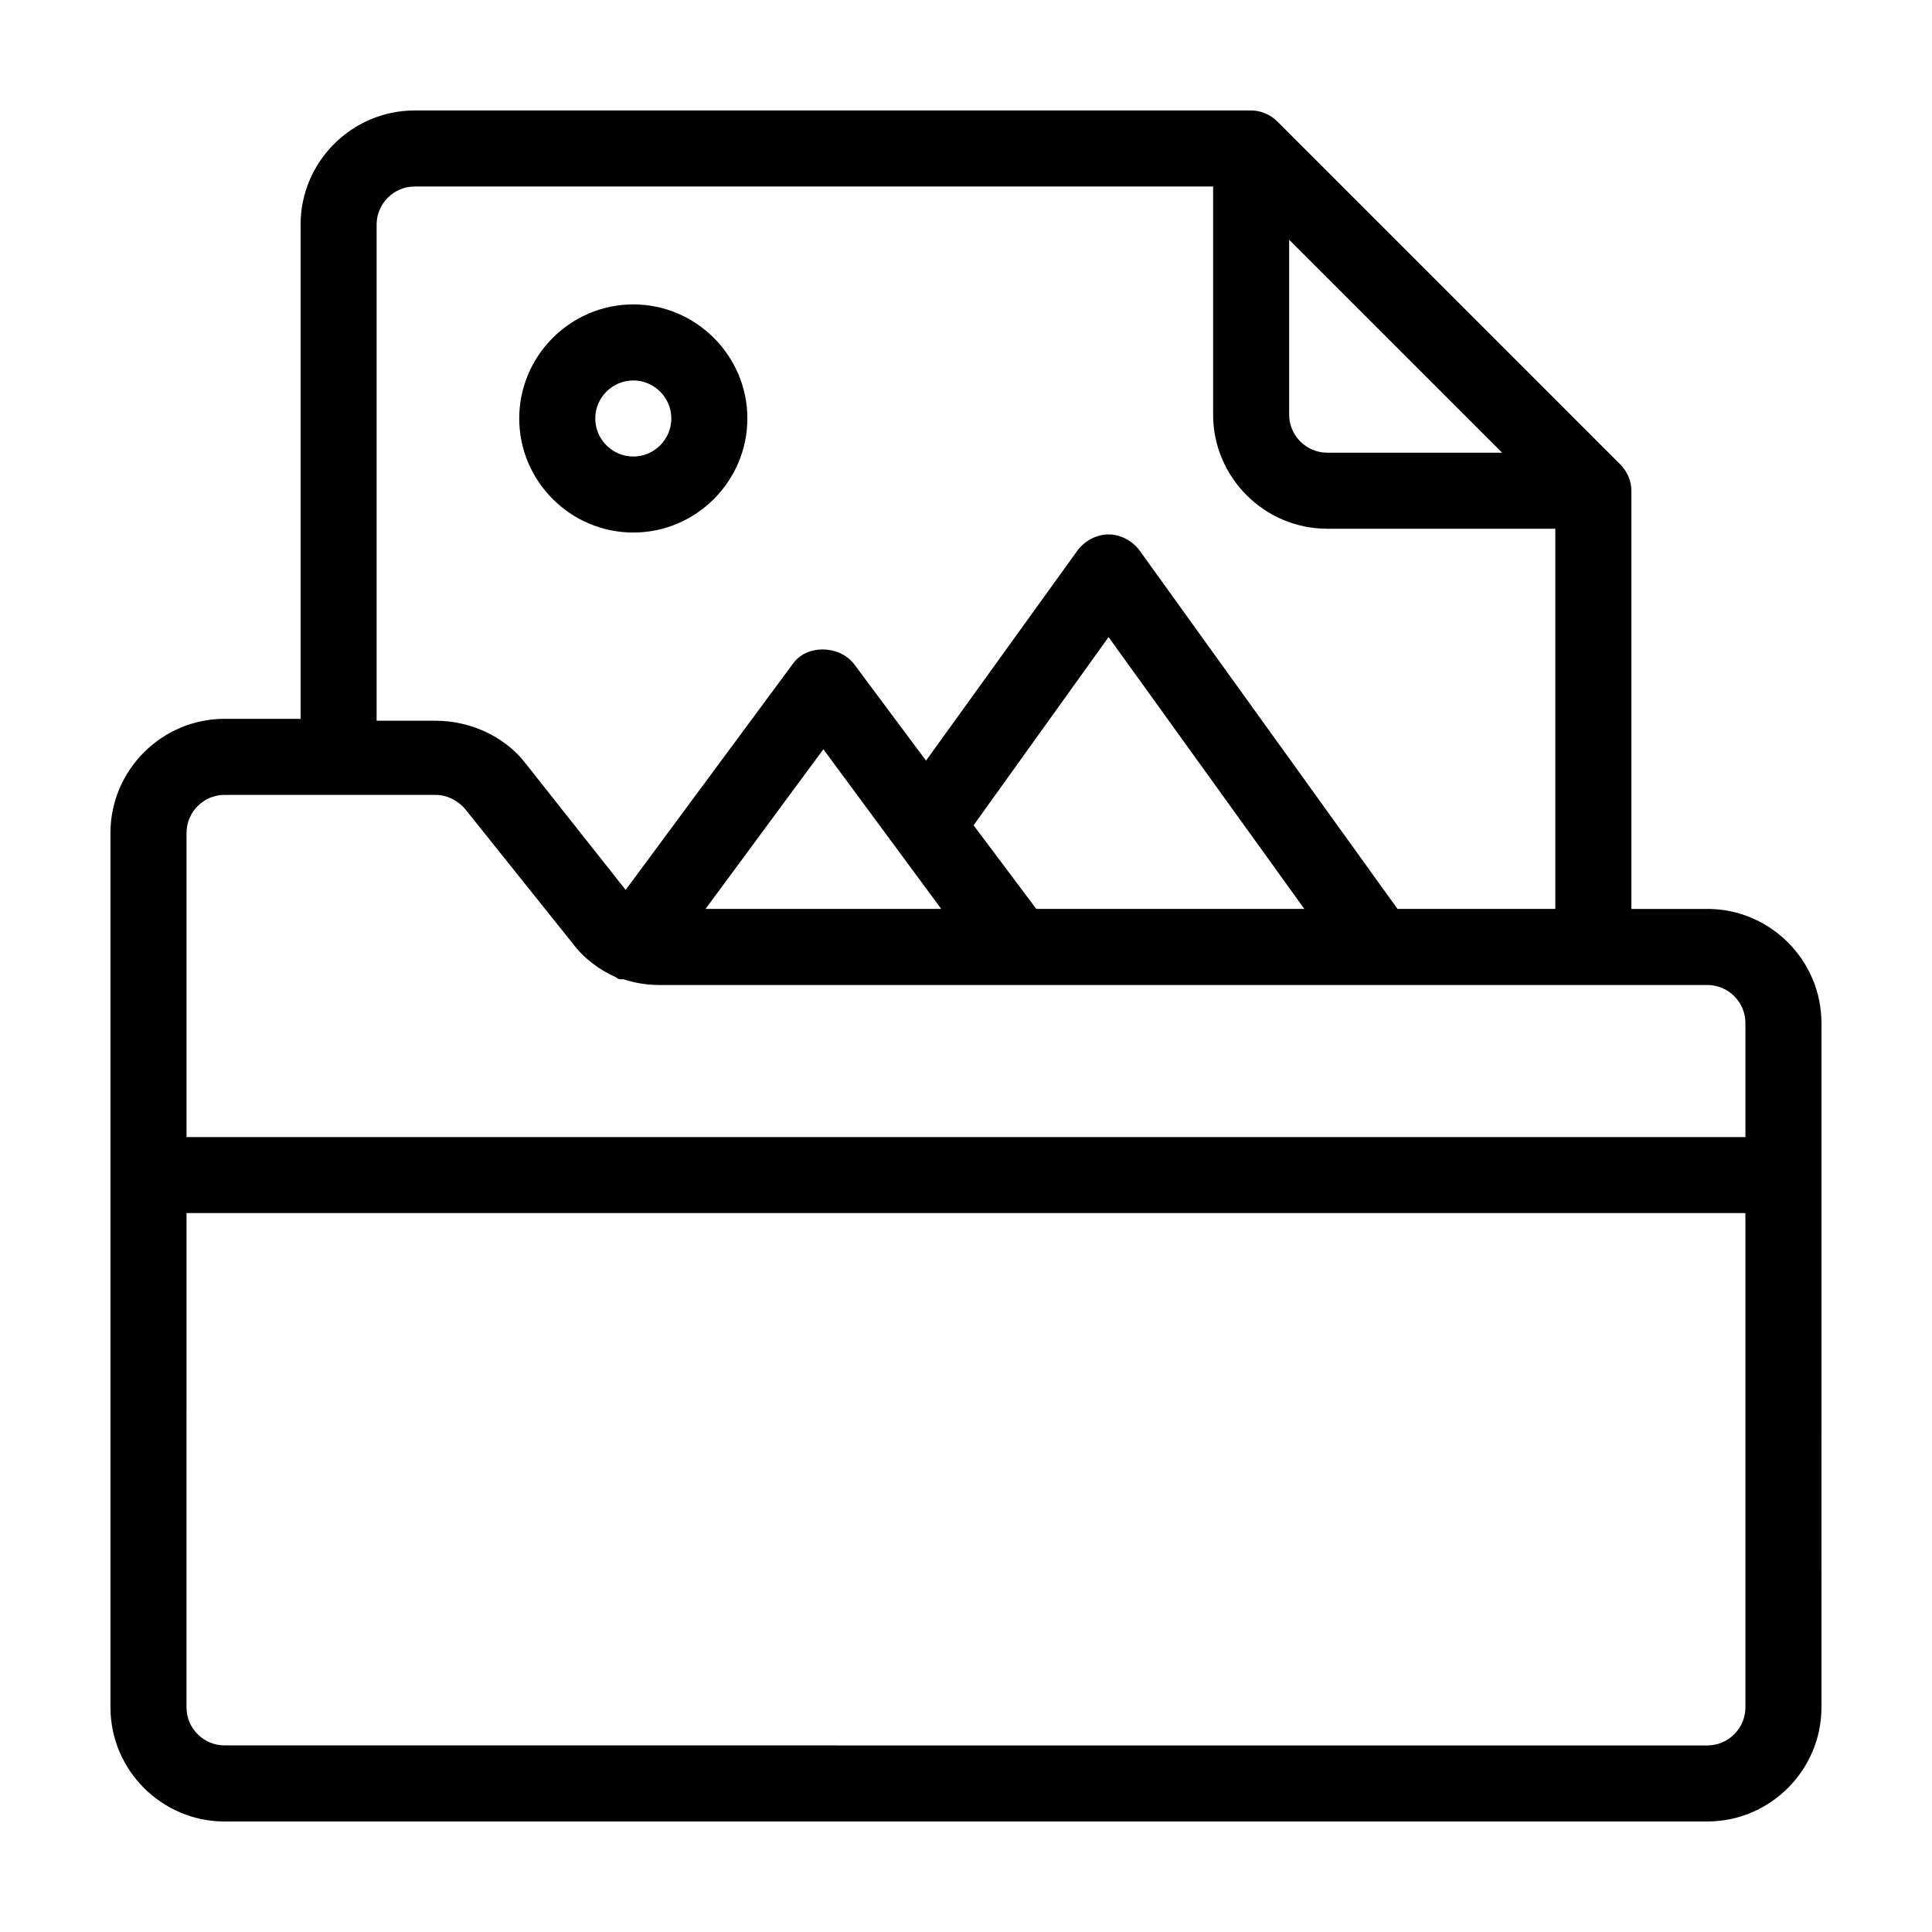
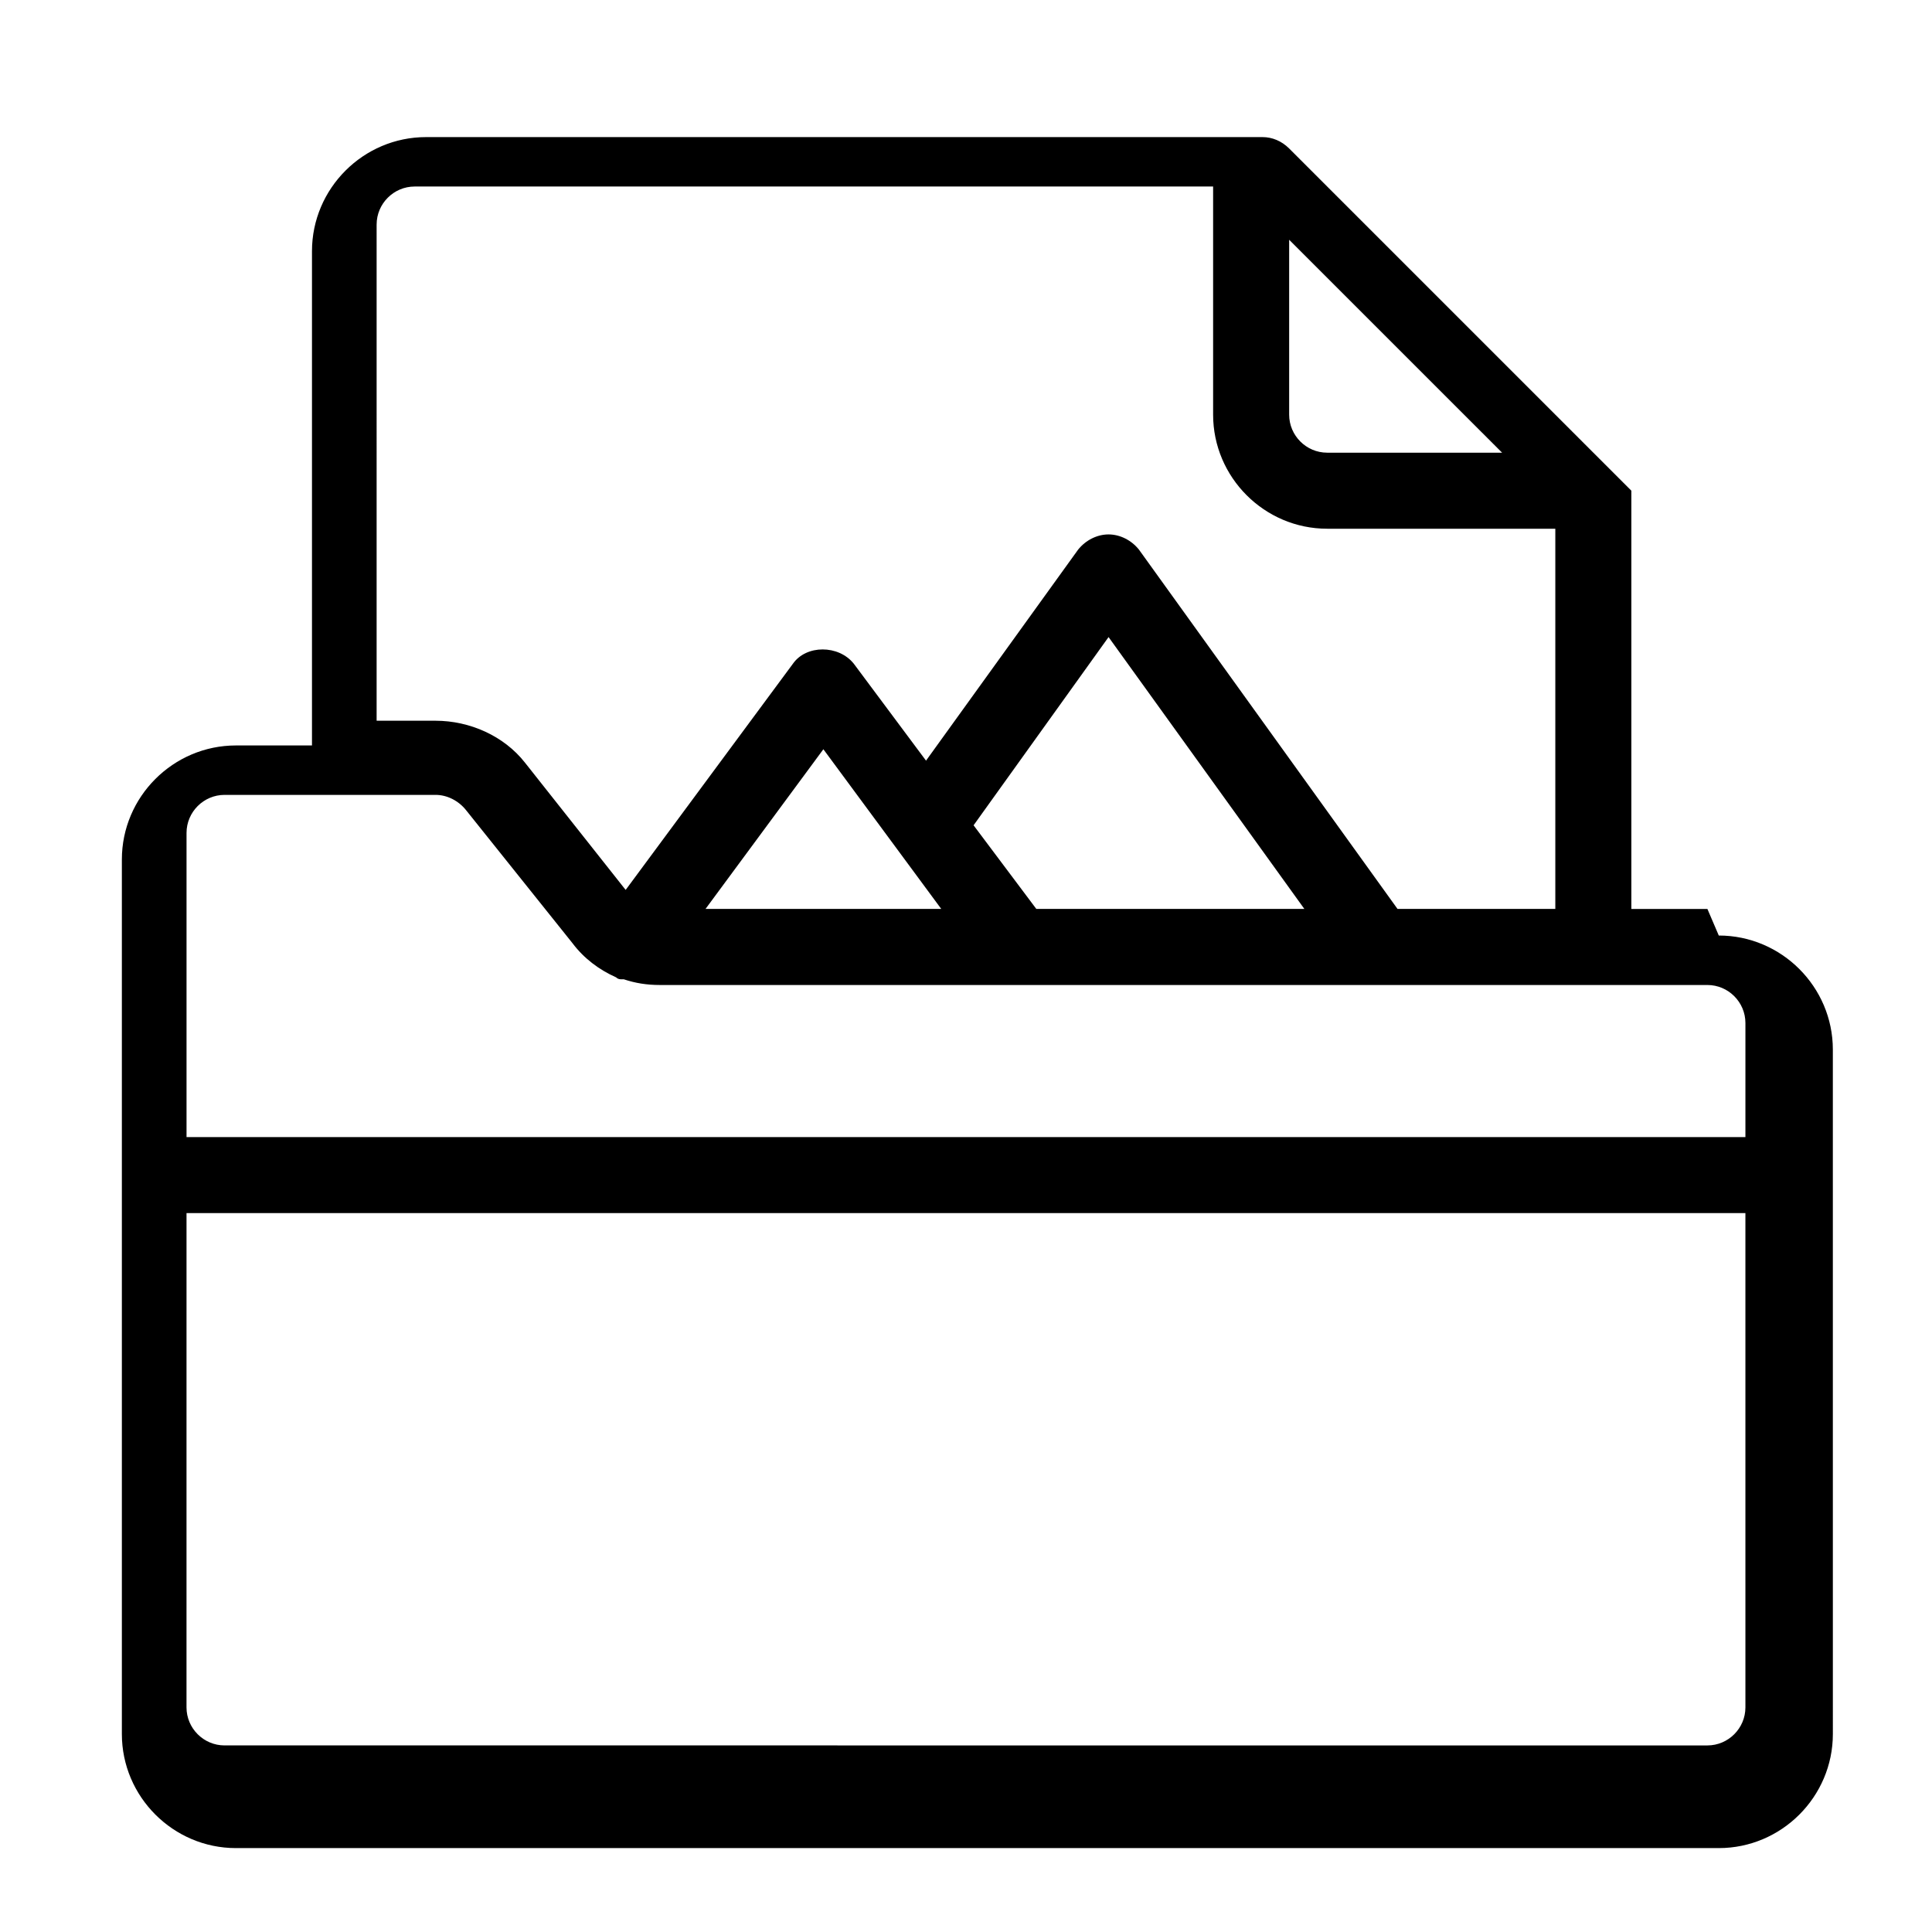
<svg xmlns="http://www.w3.org/2000/svg" fill="#000000" width="800px" height="800px" version="1.1" viewBox="144 144 512 512">
  <g>
-     <path d="m311.83 285.13c16.625 0 30.23-13.602 30.23-30.23 0-16.625-13.602-30.23-30.23-30.23-16.625 0-30.23 13.602-30.23 30.23 0 16.629 13.605 30.23 30.23 30.23zm0-40.305c5.543 0 10.078 4.535 10.078 10.078 0 5.543-4.535 10.078-10.078 10.078s-10.078-4.535-10.078-10.078c0-5.543 4.535-10.078 10.078-10.078z" />
-     <path d="m596.48 384.88h-20.152v-110.84c0-2.519-1.008-5.039-3.023-7.055l-90.688-90.688c-2.012-2.012-4.531-3.019-7.051-3.019h-221.68c-16.625 0-30.23 13.602-30.23 30.23v130.99h-20.152c-16.625 0-30.23 13.602-30.23 30.23v231.75c0 16.625 13.602 30.23 30.23 30.23h392.97c16.625 0 30.23-13.602 30.23-30.23l-0.004-181.38c0-16.625-13.602-30.23-30.227-30.23zm-110.84-177.34 56.43 56.426h-46.352c-5.543 0-10.078-4.535-10.078-10.078zm-241.83-4.031c0-5.543 4.535-10.078 10.078-10.078h211.6v60.457c0 16.625 13.602 30.23 30.23 30.23h60.457v100.76h-41.816l-68.523-95.219c-2.016-2.519-5.039-4.031-8.062-4.031s-6.047 1.512-8.062 4.031l-40.305 55.922-19.145-25.695c-4.031-5.039-12.594-5.039-16.121 0l-44.336 59.953-26.703-33.754c-5.543-7.055-14.609-11.082-23.68-11.082h-15.613zm245.86 181.37h-71.035l-16.625-22.168 35.77-49.879zm-96.227 0h-62.473l31.234-42.32zm213.11 211.6c0 5.543-4.535 10.078-10.078 10.078l-392.97-0.004c-5.543 0-10.078-4.535-10.078-10.078l0.004-130.99h413.12zm0-151.14h-413.12v-80.609c0-5.543 4.535-10.078 10.078-10.078h55.922c3.023 0 6.047 1.512 8.062 4.031l28.215 35.266c3.023 4.031 7.055 7.055 11.586 9.07 0.504 0.504 1.008 0.504 1.512 0.504h0.504c3.023 1.008 6.047 1.512 9.574 1.512h277.59c5.543 0 10.078 4.535 10.078 10.078z" />
+     <path d="m596.48 384.88h-20.152v-110.84l-90.688-90.688c-2.012-2.012-4.531-3.019-7.051-3.019h-221.68c-16.625 0-30.23 13.602-30.23 30.23v130.99h-20.152c-16.625 0-30.23 13.602-30.23 30.23v231.75c0 16.625 13.602 30.23 30.23 30.23h392.97c16.625 0 30.23-13.602 30.23-30.23l-0.004-181.38c0-16.625-13.602-30.23-30.227-30.23zm-110.84-177.34 56.43 56.426h-46.352c-5.543 0-10.078-4.535-10.078-10.078zm-241.83-4.031c0-5.543 4.535-10.078 10.078-10.078h211.6v60.457c0 16.625 13.602 30.23 30.23 30.23h60.457v100.76h-41.816l-68.523-95.219c-2.016-2.519-5.039-4.031-8.062-4.031s-6.047 1.512-8.062 4.031l-40.305 55.922-19.145-25.695c-4.031-5.039-12.594-5.039-16.121 0l-44.336 59.953-26.703-33.754c-5.543-7.055-14.609-11.082-23.68-11.082h-15.613zm245.86 181.37h-71.035l-16.625-22.168 35.77-49.879zm-96.227 0h-62.473l31.234-42.32zm213.11 211.6c0 5.543-4.535 10.078-10.078 10.078l-392.97-0.004c-5.543 0-10.078-4.535-10.078-10.078l0.004-130.99h413.12zm0-151.14h-413.12v-80.609c0-5.543 4.535-10.078 10.078-10.078h55.922c3.023 0 6.047 1.512 8.062 4.031l28.215 35.266c3.023 4.031 7.055 7.055 11.586 9.07 0.504 0.504 1.008 0.504 1.512 0.504h0.504c3.023 1.008 6.047 1.512 9.574 1.512h277.59c5.543 0 10.078 4.535 10.078 10.078z" />
  </g>
</svg>